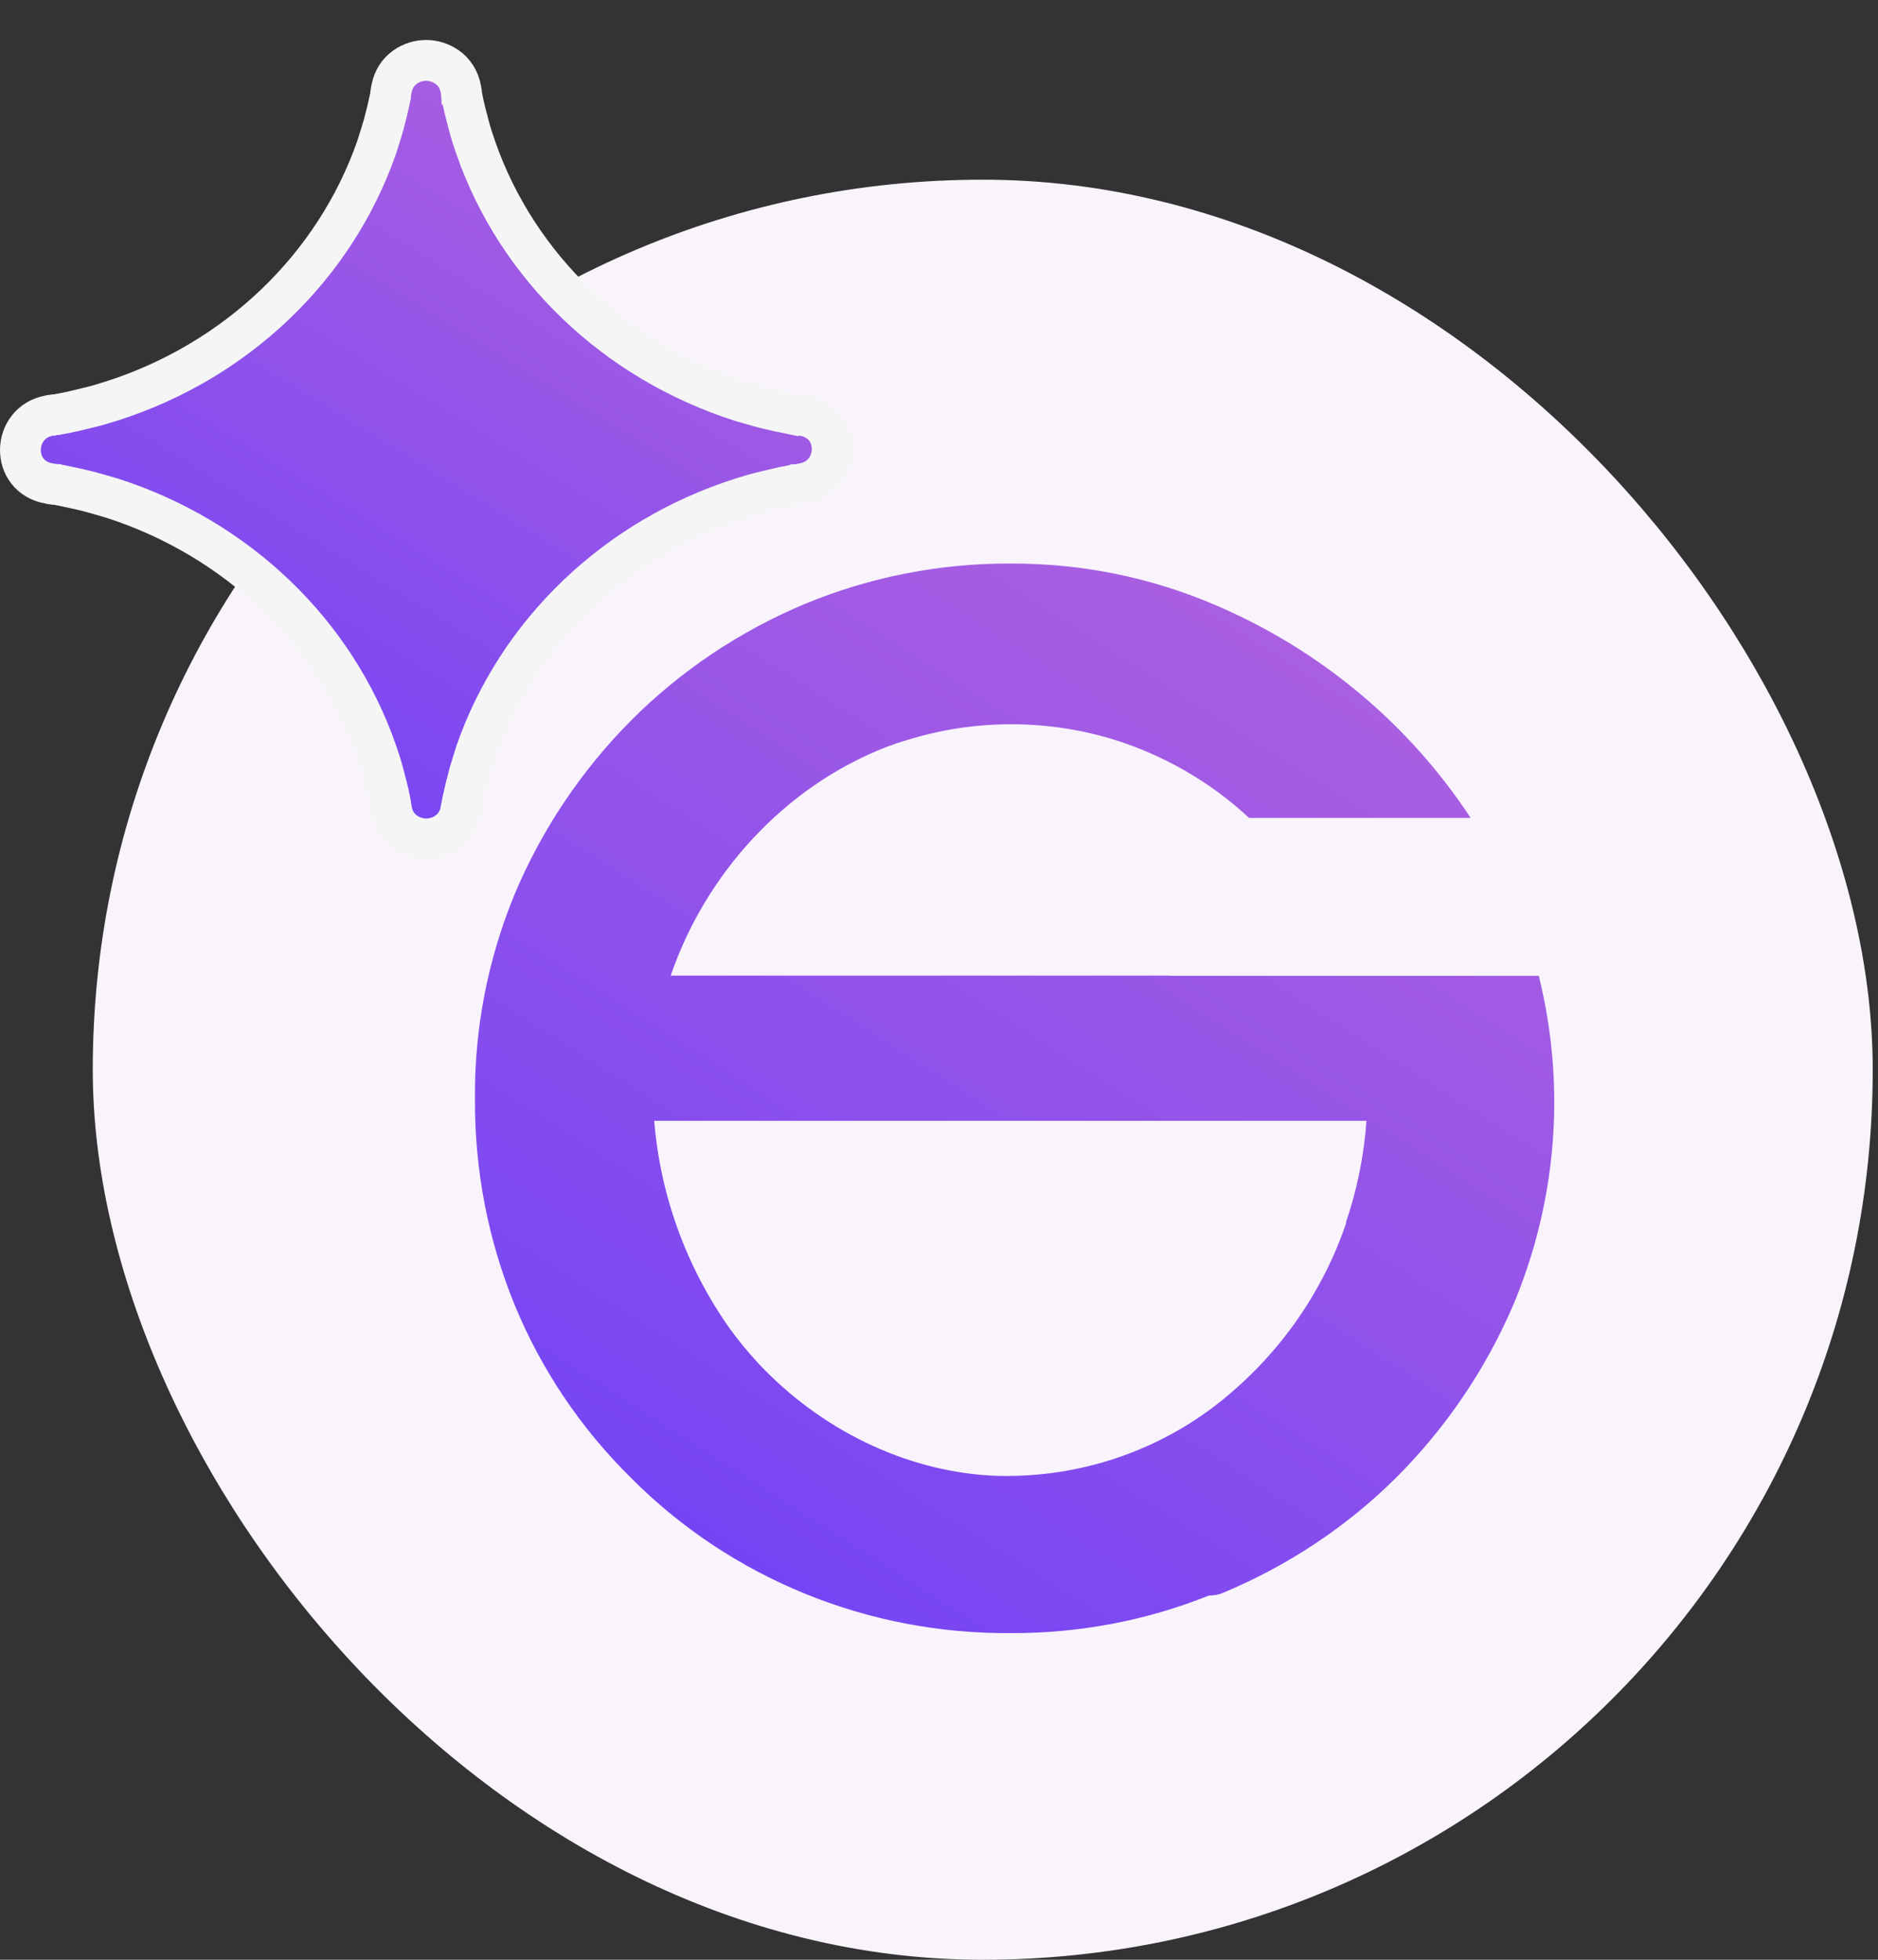
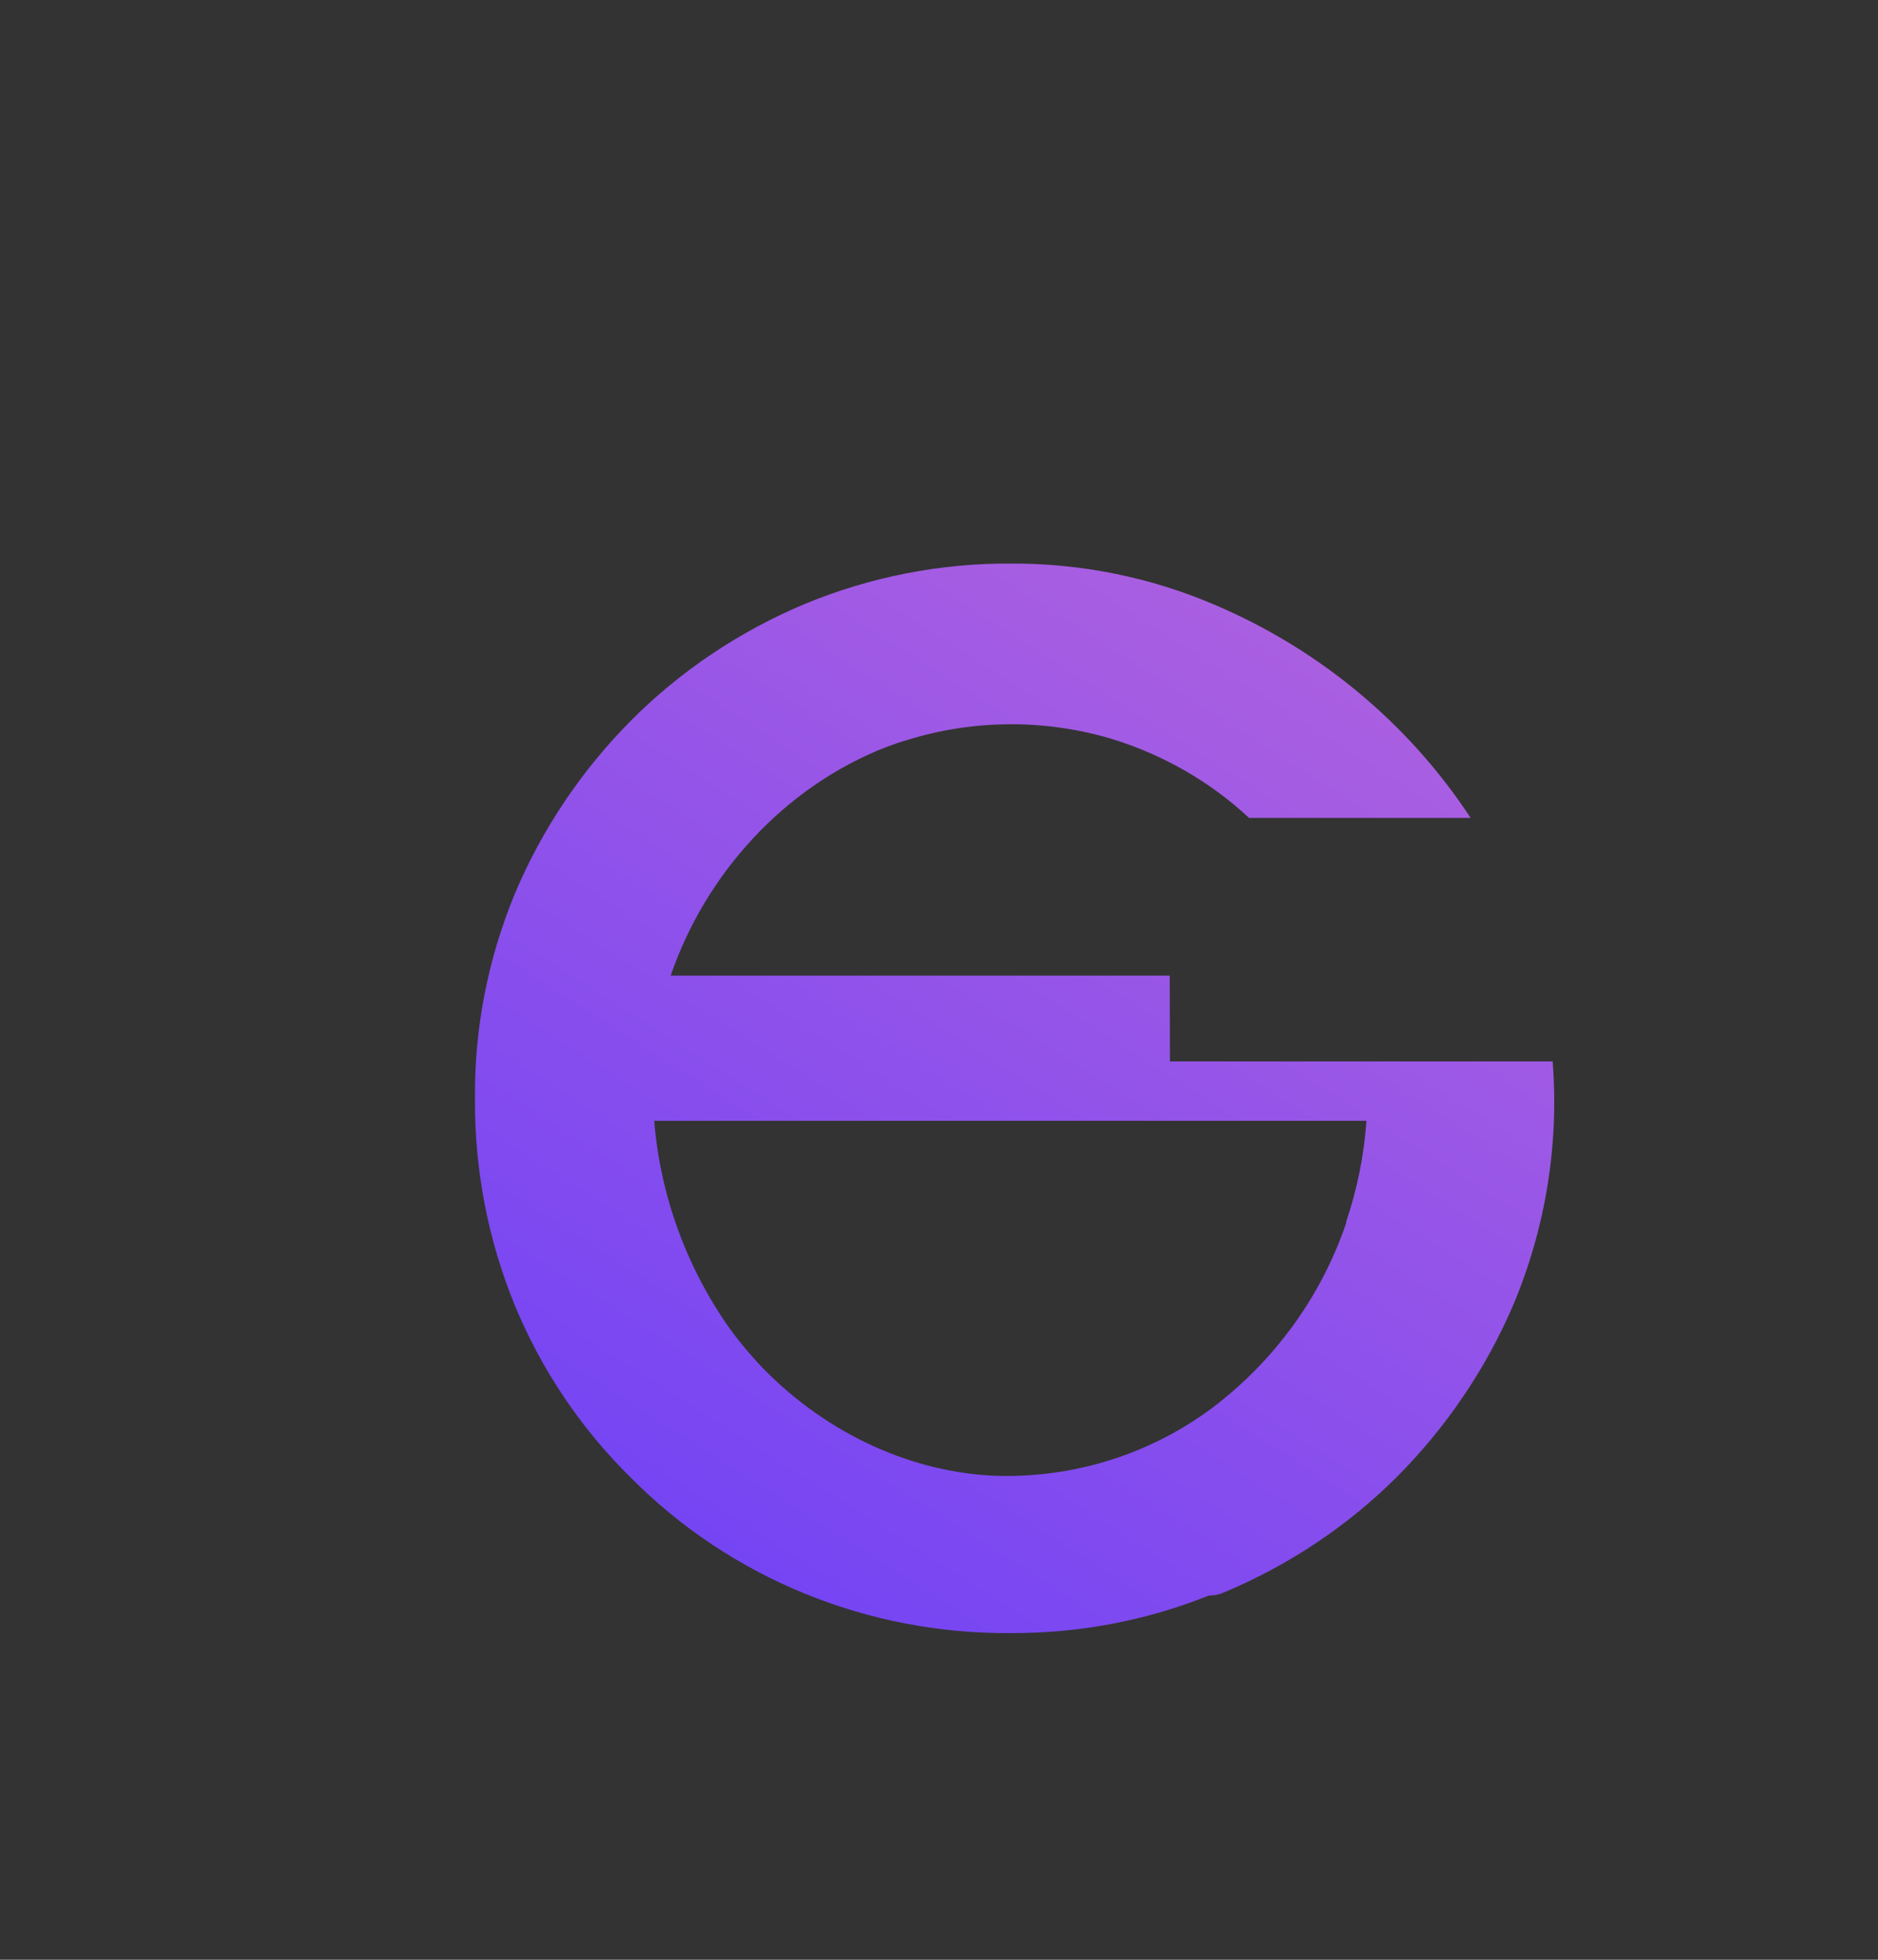
<svg xmlns="http://www.w3.org/2000/svg" width="46" height="48" viewBox="0 0 46 48" fill="none">
  <rect x="0" y="0" width="46" height="48" fill="#333333" stroke="none" />
-   <rect x="2.272" y="4.401" width="43.599" height="43.599" rx="21.799" fill="#F9F4FC" />
-   <path d="M11.653 3.617L11.653 3.616C11.587 3.428 11.531 3.257 11.486 3.079L11.486 3.079L11.484 3.073C11.423 2.843 11.367 2.632 11.326 2.42C11.321 2.388 11.314 2.359 11.311 2.343L11.31 2.342C11.309 2.306 11.304 2.278 11.302 2.261C11.299 2.245 11.295 2.227 11.294 2.222L11.293 2.221L11.292 2.213L11.292 2.213L11.289 2.192L11.285 2.171C11.195 1.698 10.785 1.479 10.437 1.479C10.092 1.479 9.685 1.694 9.594 2.161C9.586 2.194 9.57 2.263 9.567 2.337L9.567 2.338C9.564 2.352 9.558 2.378 9.553 2.408C9.506 2.629 9.453 2.845 9.395 3.063C9.342 3.244 9.284 3.427 9.223 3.617C8.201 6.54 5.796 8.848 2.73 9.824L2.73 9.824C2.533 9.887 2.352 9.941 2.164 9.985L2.164 9.985L2.158 9.986C1.918 10.045 1.695 10.1 1.471 10.139C1.439 10.144 1.41 10.15 1.394 10.153L1.391 10.154L1.387 10.155C1.351 10.156 1.322 10.16 1.305 10.162C1.29 10.165 1.273 10.168 1.267 10.17L1.266 10.17C1.255 10.172 1.253 10.172 1.25 10.173L1.231 10.174L1.212 10.178C0.288 10.34 0.239 11.678 1.21 11.843C1.212 11.843 1.215 11.844 1.218 11.845C1.237 11.848 1.261 11.853 1.28 11.856C1.309 11.861 1.344 11.866 1.387 11.867L1.391 11.867L1.394 11.868C1.409 11.871 1.435 11.876 1.465 11.881C1.697 11.927 1.925 11.977 2.154 12.033C2.345 12.084 2.537 12.14 2.735 12.198C5.807 13.182 8.211 15.491 9.225 18.41L9.225 18.41C9.291 18.598 9.347 18.77 9.392 18.947L9.392 18.947L9.394 18.953C9.455 19.184 9.511 19.394 9.552 19.606C9.557 19.639 9.564 19.668 9.567 19.683L9.567 19.684C9.569 19.72 9.574 19.749 9.576 19.765C9.58 19.783 9.584 19.803 9.585 19.805L9.586 19.813L9.586 19.814L9.589 19.835L9.593 19.855C9.683 20.329 10.093 20.547 10.441 20.547C10.79 20.547 11.202 20.327 11.287 19.849L11.317 19.806V19.698C11.324 19.665 11.328 19.636 11.331 19.615C11.379 19.395 11.431 19.18 11.489 18.964C11.541 18.782 11.6 18.599 11.66 18.409C12.682 15.486 15.088 13.179 18.154 12.202L18.154 12.202C18.351 12.139 18.532 12.085 18.72 12.041L18.72 12.041L18.725 12.04C18.966 11.981 19.188 11.927 19.413 11.887C19.445 11.883 19.474 11.877 19.49 11.873L19.493 11.873L19.495 11.872H19.532L19.583 11.861L19.629 11.851L19.676 11.842C20.599 11.676 20.643 10.335 19.665 10.177L19.42 10.137L19.411 10.145C19.18 10.099 18.952 10.049 18.724 9.993C18.533 9.942 18.341 9.886 18.143 9.828C15.071 8.844 12.667 6.535 11.653 3.617Z" fill="url(#paint0_linear_2_755)" stroke="#F5F5F5" />
-   <path d="M28.651 23.895H16.43C16.43 23.895 16.425 23.895 16.43 23.89C17.279 21.413 19.206 19.269 21.714 18.295C21.884 18.231 22.053 18.172 22.223 18.124C23.844 17.621 25.585 17.611 27.211 18.092C28.476 18.477 29.637 19.14 30.595 20.033H36.016C36.016 20.033 36.022 20.033 36.016 20.023C34.499 17.718 32.315 15.899 29.741 14.808C28.175 14.139 26.483 13.797 24.769 13.803C23.034 13.792 21.314 14.129 19.715 14.792C18.117 15.46 16.666 16.434 15.456 17.648C14.24 18.873 13.271 20.317 12.608 21.895C11.951 23.488 11.617 25.195 11.634 26.912C11.623 28.645 11.951 30.361 12.608 31.966C13.26 33.549 14.229 34.988 15.456 36.197C17.898 38.657 21.265 40.031 24.769 39.999C26.428 40.005 28.077 39.694 29.61 39.079C29.725 39.079 29.834 39.063 29.938 39.02C31.537 38.357 32.988 37.395 34.209 36.18C35.43 34.956 36.399 33.522 37.073 31.945C37.861 30.062 38.19 28.024 38.031 25.997C37.976 25.291 37.861 24.59 37.692 23.9H28.657L28.651 23.895ZM32.977 29.944C32.369 31.741 31.23 33.319 29.697 34.48C28.153 35.635 26.248 36.223 24.309 36.143C22.13 36.031 20.066 34.977 18.587 33.405C18.33 33.127 18.089 32.838 17.865 32.527C16.808 31.024 16.173 29.276 16.025 27.457V27.452H33.47C33.47 27.452 33.475 27.452 33.47 27.457C33.41 28.302 33.24 29.142 32.966 29.944H32.977Z" fill="url(#paint1_linear_2_755)" />
+   <path d="M28.651 23.895H16.43C16.43 23.895 16.425 23.895 16.43 23.89C17.279 21.413 19.206 19.269 21.714 18.295C21.884 18.231 22.053 18.172 22.223 18.124C23.844 17.621 25.585 17.611 27.211 18.092C28.476 18.477 29.637 19.14 30.595 20.033H36.016C36.016 20.033 36.022 20.033 36.016 20.023C34.499 17.718 32.315 15.899 29.741 14.808C28.175 14.139 26.483 13.797 24.769 13.803C23.034 13.792 21.314 14.129 19.715 14.792C18.117 15.46 16.666 16.434 15.456 17.648C14.24 18.873 13.271 20.317 12.608 21.895C11.951 23.488 11.617 25.195 11.634 26.912C11.623 28.645 11.951 30.361 12.608 31.966C13.26 33.549 14.229 34.988 15.456 36.197C17.898 38.657 21.265 40.031 24.769 39.999C26.428 40.005 28.077 39.694 29.61 39.079C29.725 39.079 29.834 39.063 29.938 39.02C31.537 38.357 32.988 37.395 34.209 36.18C35.43 34.956 36.399 33.522 37.073 31.945C37.861 30.062 38.19 28.024 38.031 25.997H28.657L28.651 23.895ZM32.977 29.944C32.369 31.741 31.23 33.319 29.697 34.48C28.153 35.635 26.248 36.223 24.309 36.143C22.13 36.031 20.066 34.977 18.587 33.405C18.33 33.127 18.089 32.838 17.865 32.527C16.808 31.024 16.173 29.276 16.025 27.457V27.452H33.47C33.47 27.452 33.475 27.452 33.47 27.457C33.41 28.302 33.24 29.142 32.966 29.944H32.977Z" fill="url(#paint1_linear_2_755)" />
  <defs>
    <linearGradient id="paint0_linear_2_755" x1="18.528" y1="1.979" x2="5.678" y2="22.918" gradientUnits="userSpaceOnUse">
      <stop stop-color="#B263DE" />
      <stop offset="1" stop-color="#6C40F7" />
    </linearGradient>
    <linearGradient id="paint1_linear_2_755" x1="36.172" y1="13.802" x2="17.251" y2="43.571" gradientUnits="userSpaceOnUse">
      <stop stop-color="#B263DE" />
      <stop offset="1" stop-color="#6C40F7" />
    </linearGradient>
  </defs>
</svg>